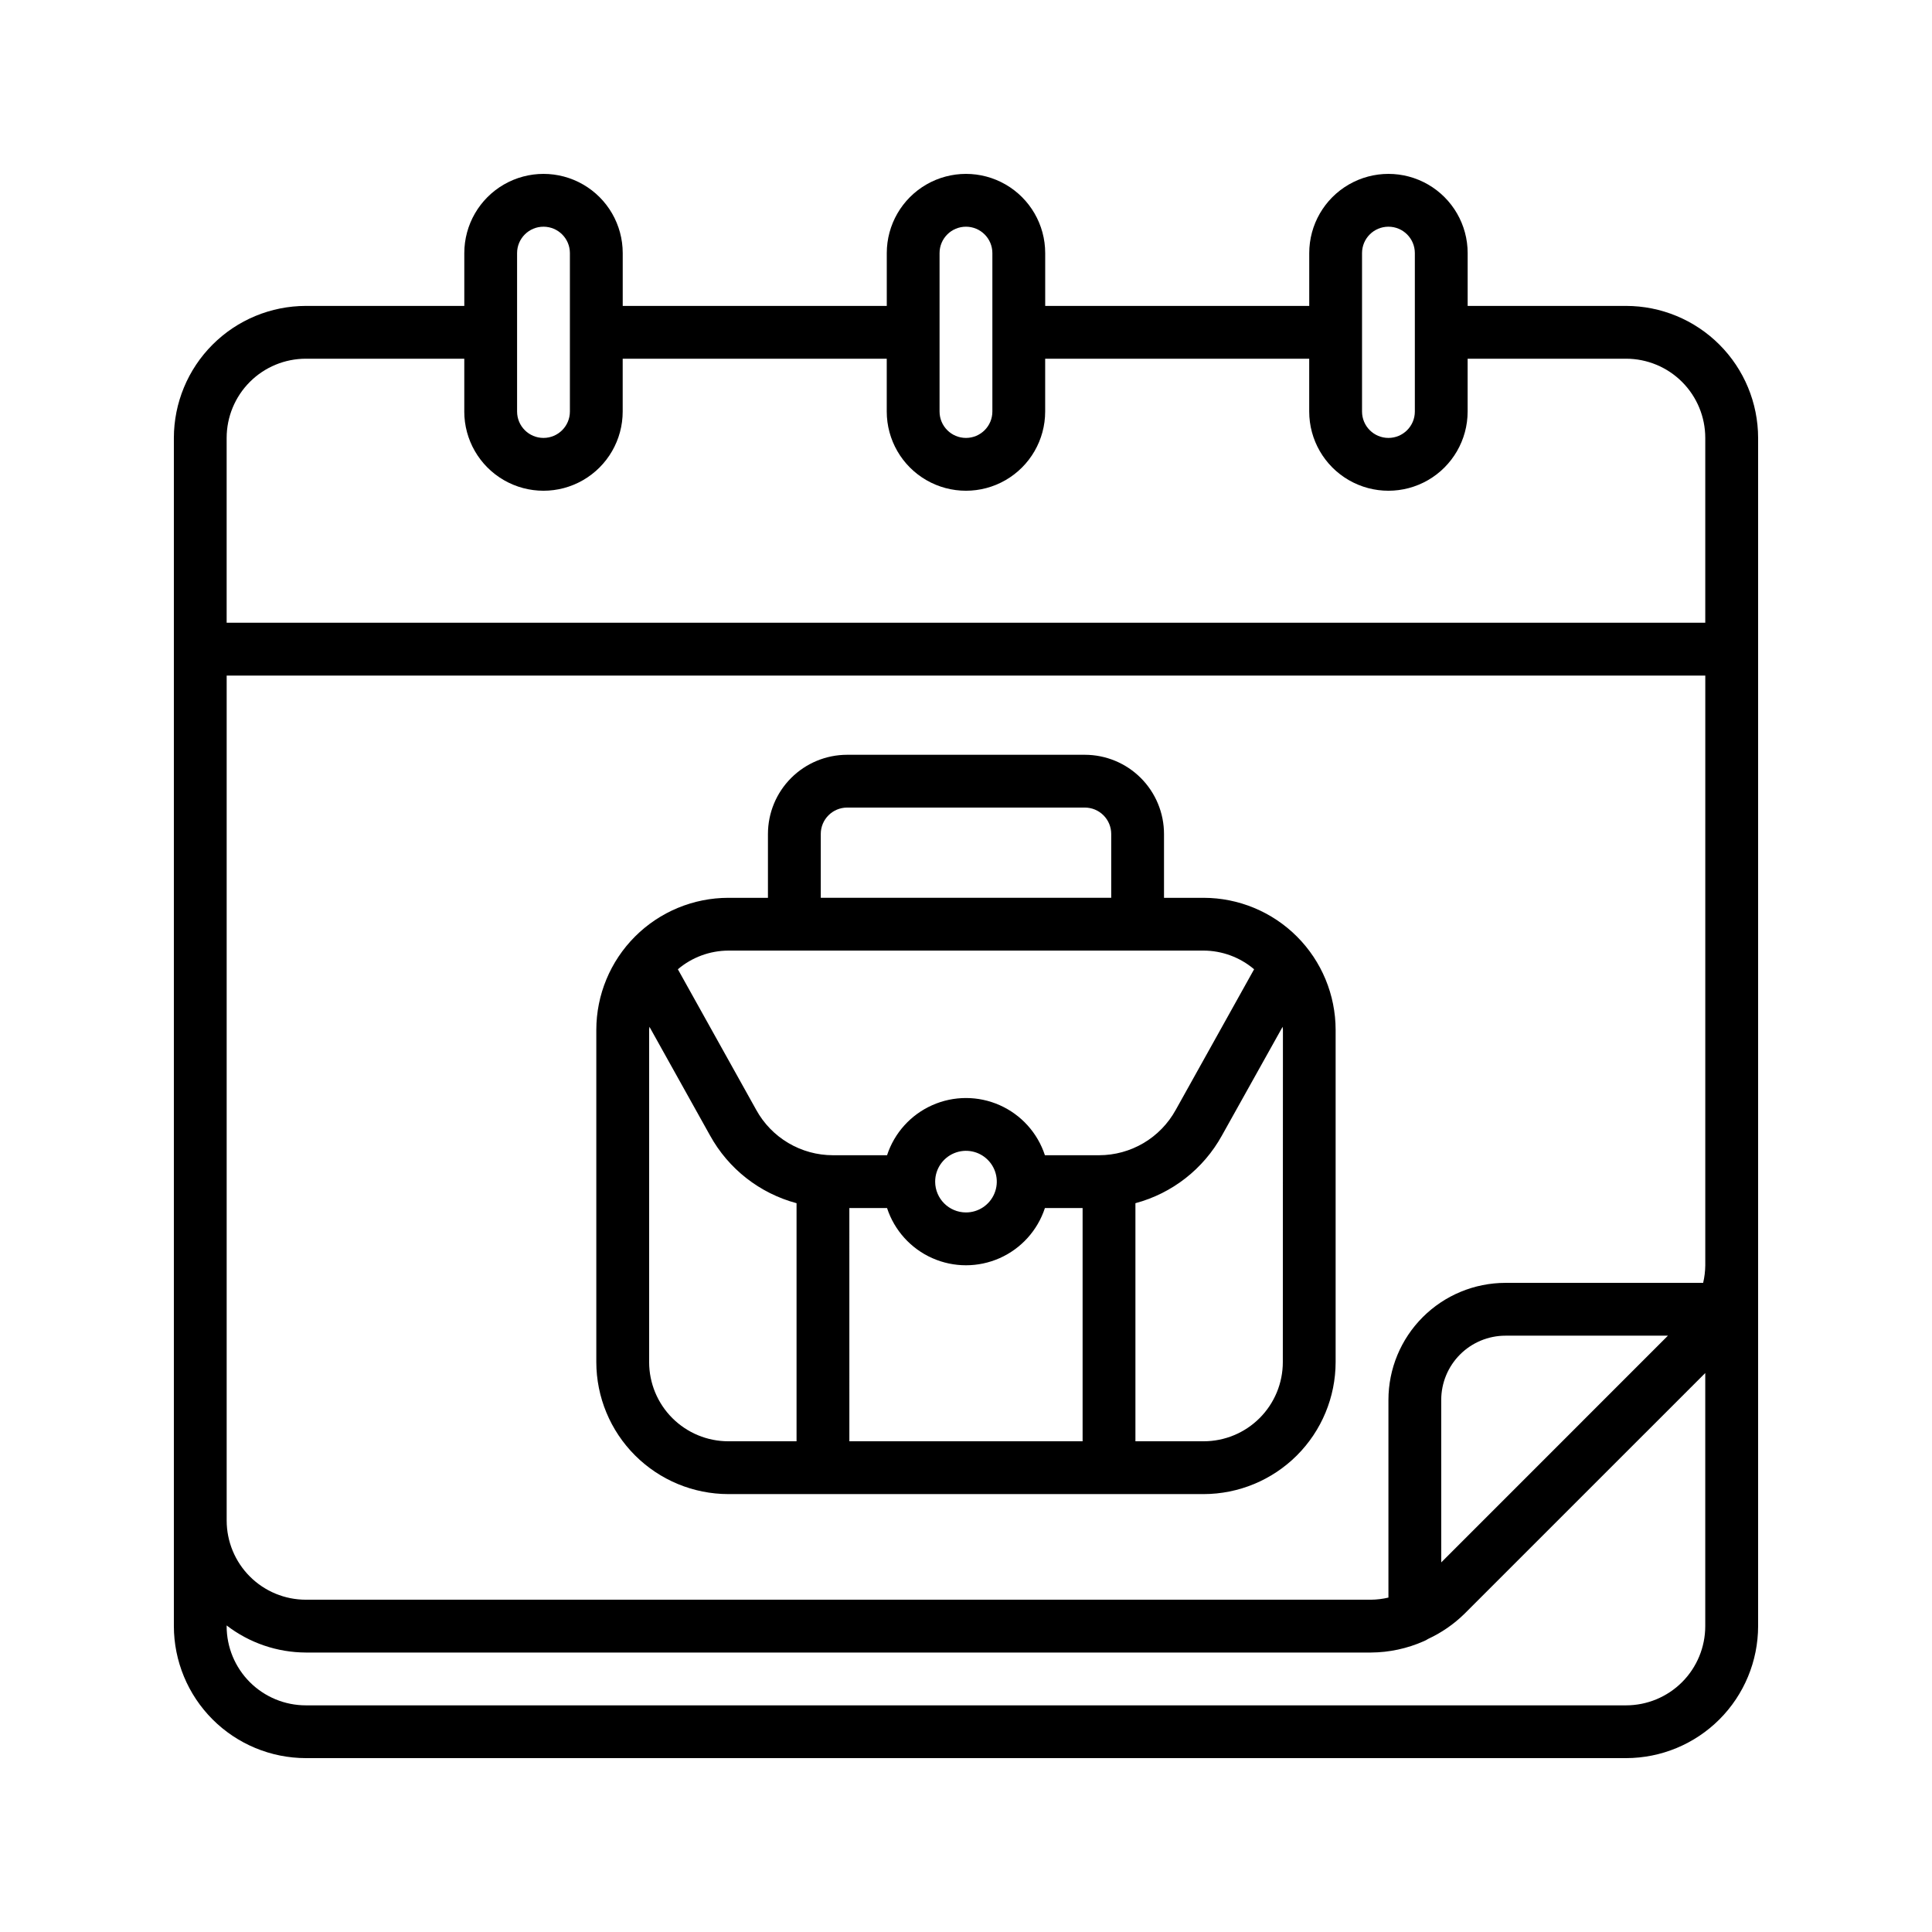
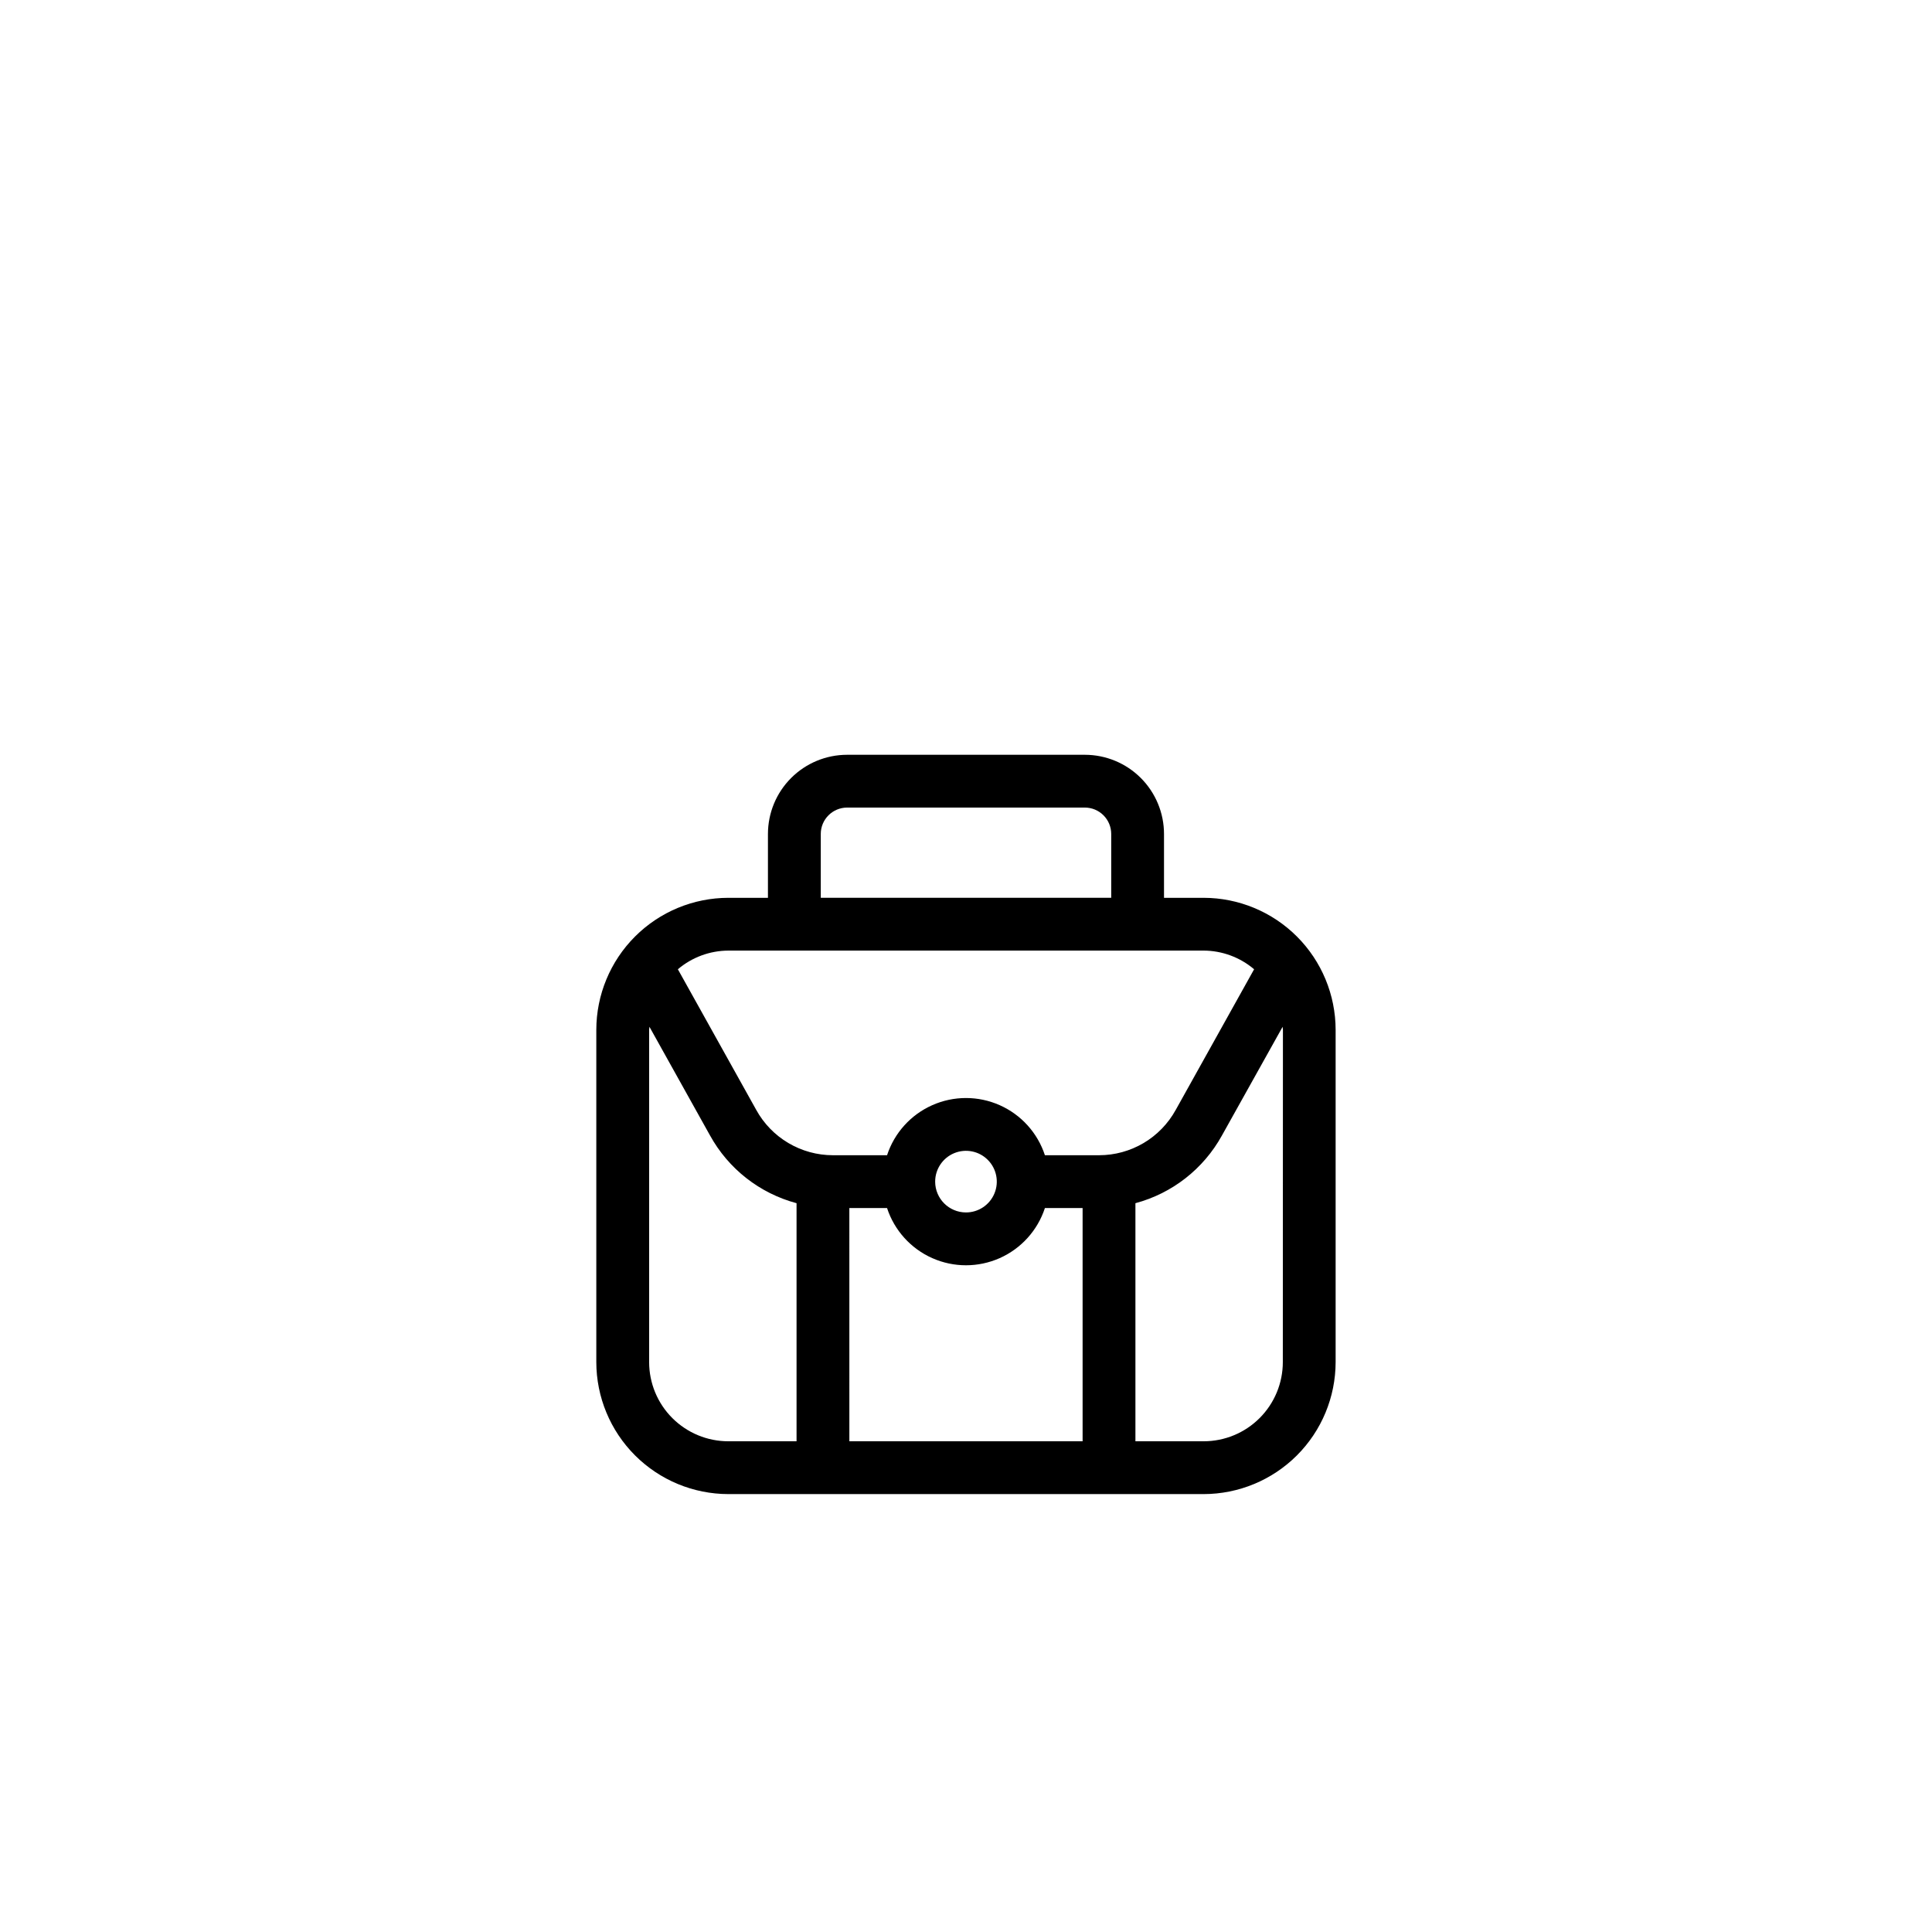
<svg xmlns="http://www.w3.org/2000/svg" fill="#000000" width="800px" height="800px" version="1.1" viewBox="144 144 512 512">
  <g>
-     <path d="m574.93 225.07h-41.984v-13.996c0-7.5-4.004-14.43-10.496-18.18-6.496-3.75-14.496-3.75-20.992 0-6.496 3.75-10.496 10.68-10.496 18.18v13.996h-69.973v-13.996c0-7.5-4.004-14.43-10.496-18.18-6.496-3.75-14.5-3.75-20.992 0-6.496 3.75-10.496 10.68-10.496 18.18v13.996h-69.977v-13.996c0-7.5-4-14.43-10.496-18.18-6.492-3.75-14.496-3.75-20.992 0-6.492 3.75-10.496 10.68-10.496 18.18v13.996h-41.98c-9.277 0.008-18.172 3.699-24.73 10.258-6.559 6.559-10.246 15.453-10.258 24.727v314.88c0.012 9.273 3.699 18.168 10.258 24.727 6.559 6.559 15.453 10.246 24.73 10.258h349.87c9.273-0.012 18.168-3.699 24.727-10.258s10.246-15.453 10.258-24.727v-314.88c-0.012-9.273-3.699-18.168-10.258-24.727-6.559-6.559-15.453-10.25-24.727-10.258zm-69.977-13.996c0-3.863 3.133-6.996 7-6.996 3.863 0 6.996 3.133 6.996 6.996v41.984c0 3.863-3.133 6.996-6.996 6.996-3.867 0-7-3.133-7-6.996zm-111.96 0c0-3.863 3.133-6.996 7-6.996 3.863 0 6.996 3.133 6.996 6.996v41.984c0 3.863-3.133 6.996-6.996 6.996-3.867 0-7-3.133-7-6.996zm-111.96 0c0-3.863 3.133-6.996 6.996-6.996 3.867 0 7 3.133 7 6.996v41.984c0 3.863-3.133 6.996-7 6.996-3.863 0-6.996-3.133-6.996-6.996zm-76.969 48.98c0-5.566 2.211-10.906 6.148-14.844 3.934-3.938 9.273-6.148 14.844-6.148h41.984v13.996h-0.004c0 7.5 4.004 14.43 10.496 18.18 6.496 3.75 14.5 3.75 20.992 0 6.496-3.75 10.496-10.68 10.496-18.18v-13.996h69.977v13.996c0 7.5 4 14.43 10.496 18.18 6.492 3.75 14.496 3.75 20.992 0 6.492-3.75 10.496-10.68 10.496-18.18v-13.996h69.973v13.996c0 7.5 4 14.43 10.496 18.18 6.496 3.75 14.496 3.75 20.992 0 6.492-3.75 10.496-10.68 10.496-18.18v-13.996h41.984c5.566 0 10.906 2.211 14.844 6.148 3.934 3.938 6.148 9.277 6.148 14.844v48.98h-391.85zm370.86 335.88h-349.87c-5.57 0-10.91-2.215-14.844-6.148-3.938-3.938-6.148-9.277-6.148-14.844v-0.184c6.019 4.633 13.395 7.152 20.992 7.18h282.27c4.82-0.027 9.582-1.051 13.992-3 0.398-0.164 0.781-0.363 1.141-0.605 3.559-1.648 6.809-3.894 9.613-6.633l63.84-63.836v67.078c0 5.566-2.215 10.906-6.148 14.844-3.938 3.934-9.277 6.148-14.844 6.148zm-48.98-37.883-0.004-43.078c0.008-4.508 1.801-8.828 4.988-12.016s7.508-4.981 12.016-4.988h43.074zm69.973-78.695c-0.02 1.555-0.207 3.106-0.566 4.617h-52.406c-8.219 0.012-16.098 3.281-21.906 9.09-5.812 5.812-9.082 13.691-9.09 21.91v52.402c-1.516 0.359-3.062 0.551-4.617 0.566h-282.27c-5.57 0-10.91-2.211-14.844-6.148-3.938-3.934-6.148-9.273-6.148-14.844v-223.91h391.85z" />
    <path d="m337.02 539.95h125.95c9.273-0.012 18.168-3.699 24.727-10.258s10.246-15.453 10.258-24.73v-88.047c-0.012-9.273-3.699-18.168-10.258-24.727s-15.453-10.25-24.727-10.258h-10.496v-16.914c0-5.566-2.215-10.906-6.148-14.844-3.938-3.938-9.277-6.148-14.844-6.148h-62.977c-5.57 0-10.906 2.211-14.844 6.148s-6.148 9.277-6.148 14.844v16.914h-10.496c-9.277 0.008-18.168 3.699-24.727 10.258-6.562 6.559-10.25 15.453-10.262 24.727v88.047c0.012 9.277 3.699 18.172 10.262 24.73 6.559 6.559 15.449 10.246 24.727 10.258zm0-13.996c-5.57 0-10.906-2.211-14.844-6.148-3.938-3.934-6.148-9.273-6.148-14.844v-88.047c0-0.281 0.07-0.531 0.082-0.805l16.051 28.793 0.004 0.004c4.879 8.855 13.16 15.336 22.93 17.953v63.094zm32.07 0-0.004-61.805h9.992c1.938 5.914 6.289 10.734 11.98 13.266 5.688 2.527 12.184 2.527 17.871 0 5.691-2.531 10.043-7.352 11.98-13.266h9.992v61.805zm22.742-68.805h-0.004c-0.004-3.301 1.984-6.281 5.035-7.547 3.051-1.266 6.566-0.57 8.902 1.766 2.336 2.332 3.039 5.848 1.773 8.898-1.262 3.055-4.242 5.043-7.543 5.043-4.508-0.004-8.16-3.652-8.168-8.16zm92.129 47.812c0 5.57-2.211 10.91-6.148 14.844-3.934 3.938-9.273 6.148-14.84 6.148h-18.074v-63.094c9.754-2.609 18.027-9.082 22.914-17.922l16.094-28.828c0 0.273 0.082 0.523 0.082 0.805zm-122.45-139.95c0-3.863 3.133-6.996 7-6.996h62.977c1.855 0 3.633 0.734 4.945 2.047s2.051 3.094 2.051 4.949v16.914h-76.973zm-22.16 30.906h123.62c4.902 0.02 9.641 1.773 13.379 4.949l-20.781 37.289h-0.004c-2 3.629-4.938 6.656-8.508 8.766s-7.637 3.223-11.785 3.227h-14.363c-1.938-5.918-6.289-10.738-11.98-13.266-5.688-2.527-12.184-2.527-17.871 0-5.691 2.527-10.043 7.348-11.98 13.266h-14.336c-4.156 0-8.238-1.117-11.816-3.234-3.578-2.113-6.523-5.152-8.523-8.793l-20.762-37.254c3.734-3.176 8.473-4.93 13.379-4.949z" />
  </g>
</svg>